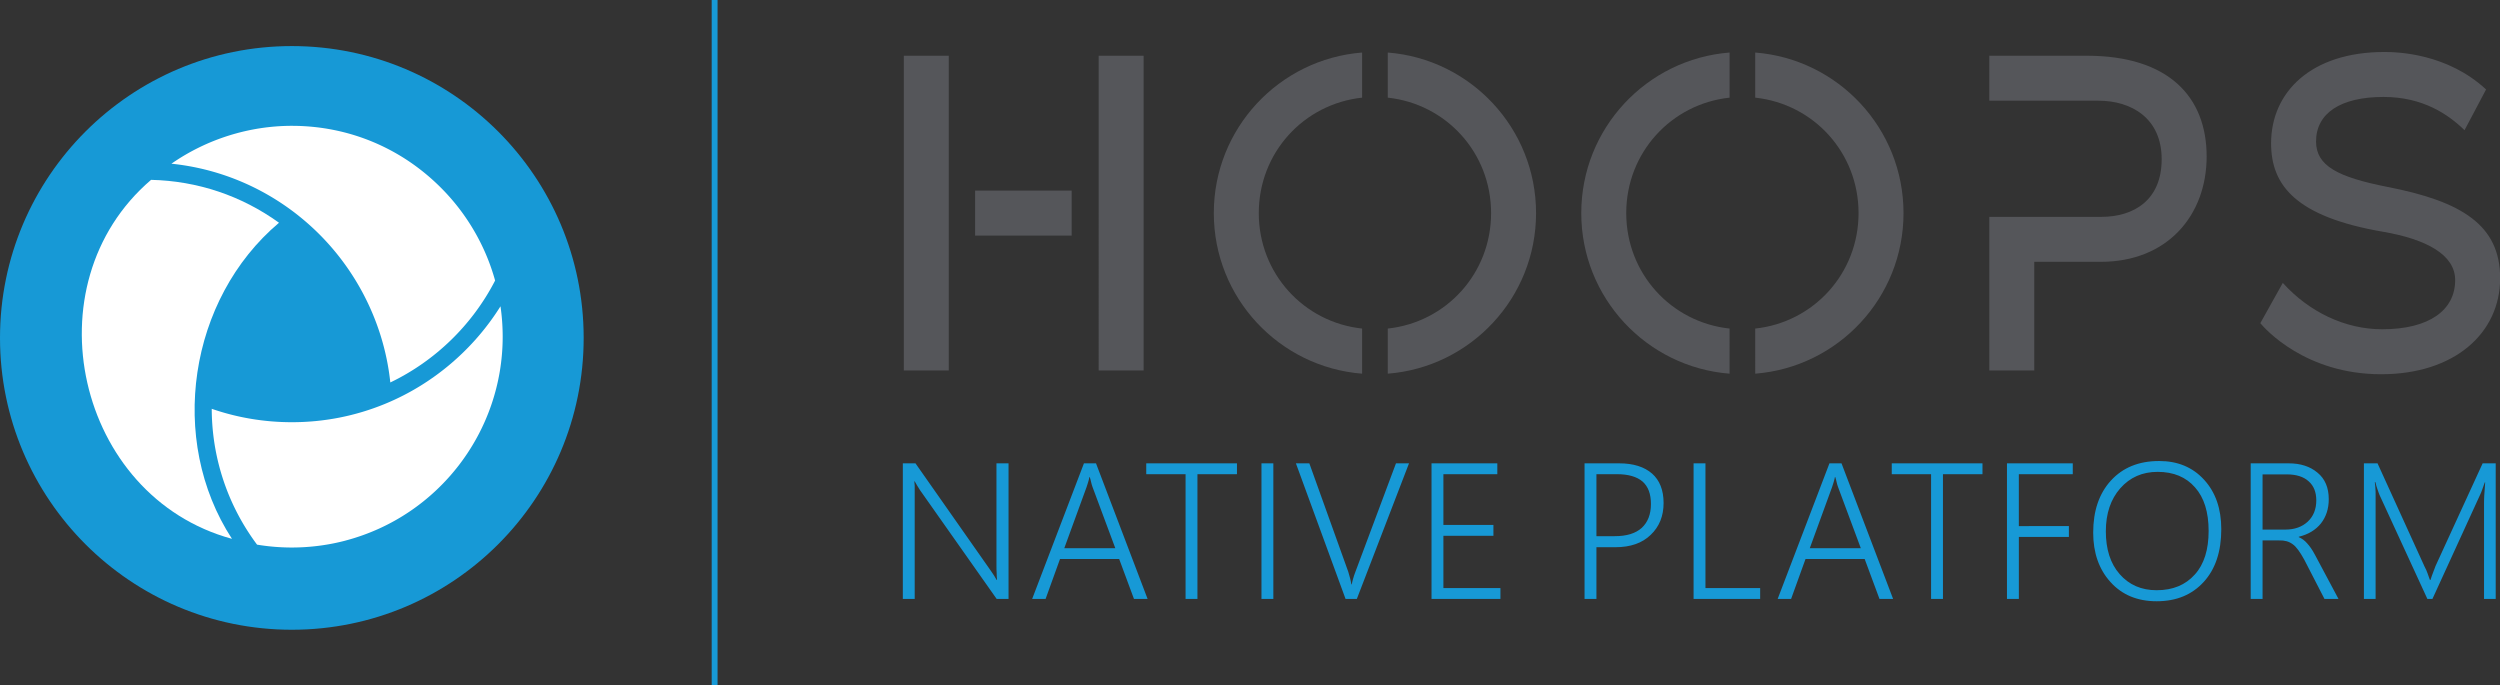
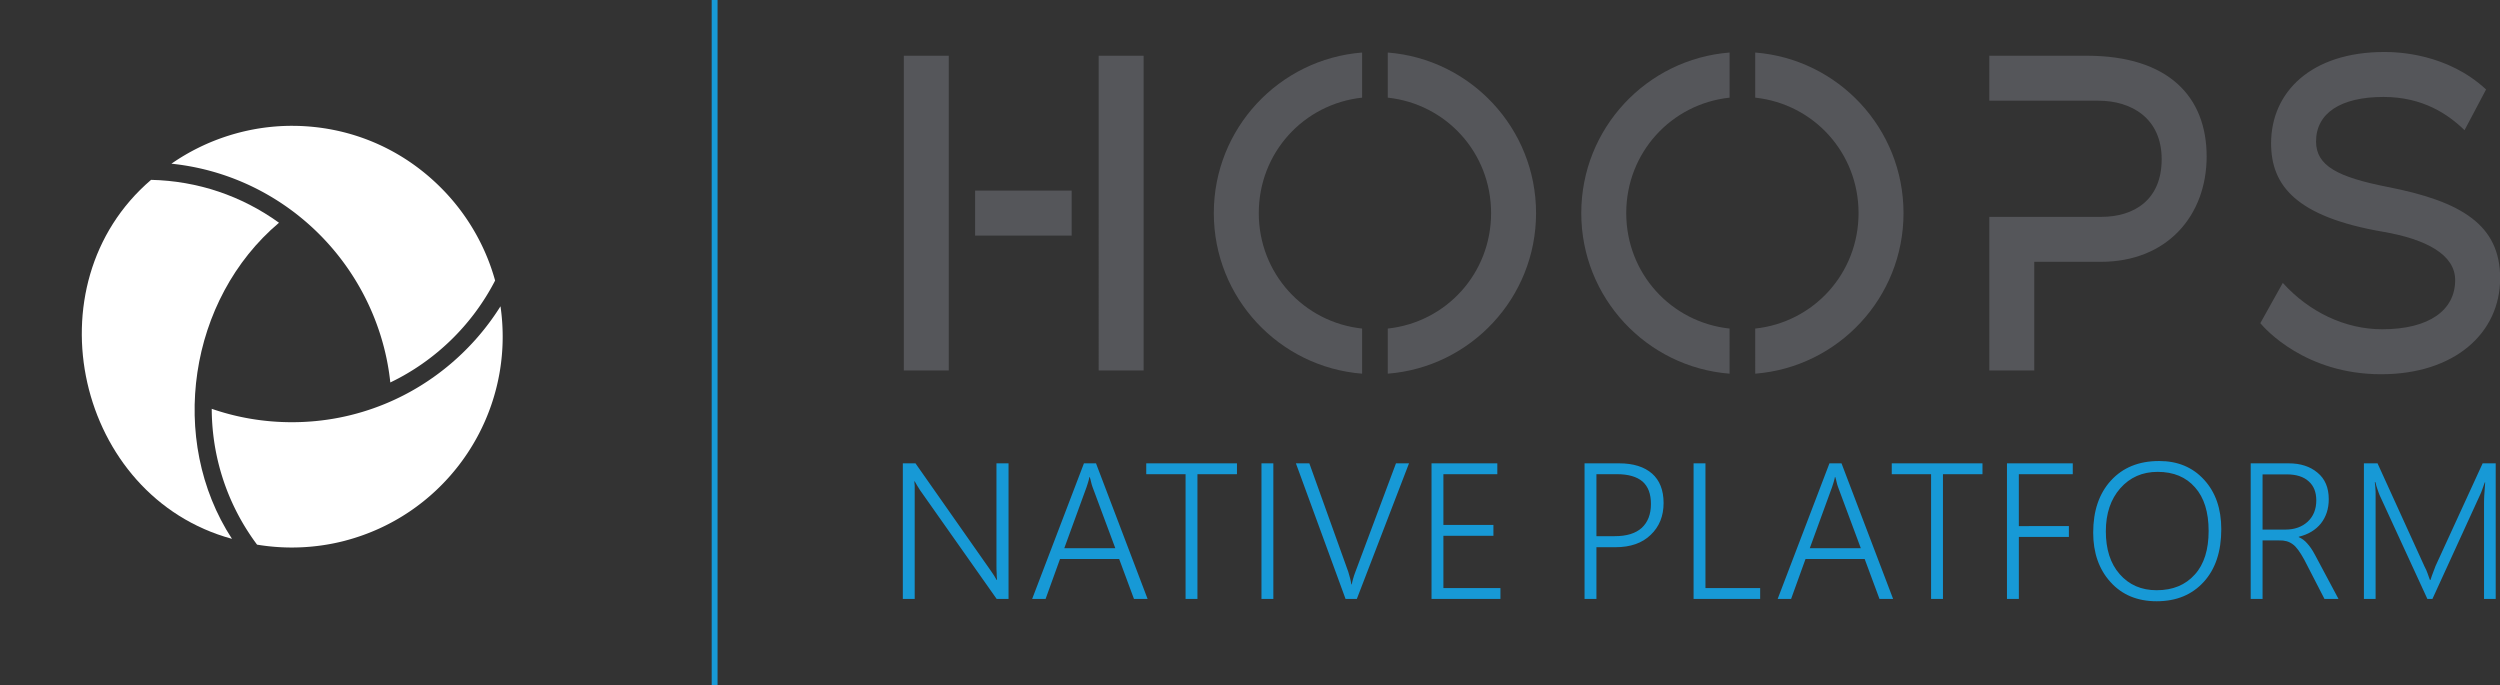
<svg xmlns="http://www.w3.org/2000/svg" viewBox="0 0 26084 7148" xml:space="preserve" style="fill-rule:evenodd;clip-rule:evenodd;stroke-linejoin:round;stroke-miterlimit:2">
  <rect x="0" y="0" width="26084" height="7148" fill="#333333" stroke="none" />
  <path d="M2863.49 140.215v788.111h-112.6V140.215h112.6zm-421.97 450.361V477.973h241.78v112.603h-241.78zm-178.5-450.361h112.59v788.111h-112.59V140.215zm1583.06 394.046c0 212.014-163.52 385.676-371.3 402.063V823.369c146.45-15.767 258.72-138.125 258.72-289.108 0-150.966-112.27-273.325-258.72-289.079V132.225c207.78 16.379 371.3 190.041 371.3 402.036zm-435.54-402.036v112.957c-146.47 15.765-258.74 138.097-258.74 289.079 0 150.983 112.3 273.344 258.74 289.108v112.955c-207.8-16.379-371.33-190.041-371.33-402.063-.01-211.995 163.53-385.657 371.33-402.036zm1355.61 402.032c0 212.014-163.51 385.676-371.3 402.063V823.365c146.45-15.767 258.72-138.125 258.72-289.108 0-150.966-112.27-273.325-258.72-289.079V132.221c207.79 16.379 371.3 190.041 371.3 402.036zm-435.54-402.036v112.957c-146.47 15.765-258.74 138.097-258.74 289.079 0 150.983 112.3 273.344 258.74 289.108V936.32c-207.8-16.379-371.32-190.041-371.32-402.063-.01-211.995 163.52-385.657 371.32-402.036z" style="fill:#55565a;fill-rule:nonzero" transform="translate(0 -2.834) scale(4.167)" />
-   <path d="M1461.43 846.765c0 403.565-327.16 730.715-730.717 730.715C327.151 1577.48 0 1250.33 0 846.765c0-403.562 327.151-730.713 730.713-730.713 403.557 0 730.717 327.151 730.717 730.713z" style="fill:#1799d6;fill-rule:nonzero" transform="translate(0 -2.834) scale(4.167)" />
  <path d="M977.286 958.329c-17.098-162.16-99.759-313.32-227.778-415.929a101.98 101.98 0 0 0-2.418-1.968l-1.198-.965c-92.073-72.63-201.195-116.986-316.649-128.897 87.998-61.261 194.365-94.82 301.47-94.82 144.441 0 279.337 57.417 379.837 161.677 1.45 1.45 2.61 2.677 3.79 3.922l.59.632c58.95 62.517 102.04 138.942 124.76 221.17-57.17 111.041-150.04 201.294-262.404 255.178z" style="fill:#fff;fill-rule:nonzero" transform="translate(0 -2.834) scale(4.167)" />
  <path d="M580.835 1349.87C191.958 1244.23 71.44 713.571 378.252 450.998c115.92 2.611 226.439 39.685 320.33 107.406-226.289 191.082-279.247 543.606-117.747 791.466z" style="fill:#fff;fill-rule:nonzero" transform="translate(0 -2.834) scale(4.167)" />
  <path d="M730.713 1371.58c-29.171 0-58.456-2.42-87.085-7.19a565.542 565.542 0 0 1-21.059-30.19l-3.531-5.46c-57.876-91.03-88.603-196.29-88.876-304.45 64.371 22.26 131.796 33.54 200.551 33.54 80.435 0 158.685-15.34 232.573-45.61-.013.01-.022.01-.022.01-.032 0 3.938-1.63 4.907-2.05 116.869-48.943 217.499-134.724 284.989-242.6a531.075 531.075 0 0 1 5.49 76.063c0 238.617-160.98 448.337-391.471 509.987-2.403.72-4.261 1.19-6.153 1.66-8.127 2.07-15.527 3.78-22.646 5.23l-6.764 1.37c-33.051 6.43-67.015 9.69-100.903 9.69z" style="fill:#fff;fill-rule:nonzero" transform="translate(0 -2.834) scale(4.167)" />
  <path d="M5525.13 392.373c0 147.775-98.54 263.878-265.05 263.878h-166.56v272.077h-112.55V543.665h280.29c82.09 0 151.28-42.223 151.28-144.269 0-103.201-76.22-146.595-158.32-146.595h-273.25V140.22h243.92c205.25 0 300.24 103.207 300.24 252.153zM6260 697.282c0 137.21-113.76 240.432-297.89 240.432-190 0-290.86-113.762-302.59-127.856l56.29-100.839c65.67 72.715 156 116.109 248.64 116.109 118.45 0 182.96-48.092 182.96-123.148 0-63.34-71.53-102.024-179.44-120.784-219.31-37.547-281.46-116.125-281.46-221.672 0-127.85 99.68-228.689 283.82-228.689 32.83 0 157.14 3.517 254.48 93.816l-53.96 102.025c-41.05-39.872-104.36-83.255-202.88-83.255-107.88 0-168.88 41.048-168.88 111.427 0 60.977 53.96 89.117 178.26 113.745C6165 504.959 6260 564.777 6260 697.282z" style="fill:#55565a;fill-rule:nonzero" transform="translate(0 -2.834) scale(4.167)" />
  <path d="M2525.22 1160.83H2495v255.11c0 6.79 0 13.58.49 19.4 0 6.3.49 12.12.98 17.46h-.98c-1.95-3.4-3.9-6.79-6.33-10.67-2.44-3.39-4.88-7.76-7.8-11.64l-189.12-269.66h-31.69v339.5h29.73v-283.24c-.48-4.85-.48-8.24-.97-11.16h.97c2.44 4.37 4.88 8.25 6.83 11.65 1.95 3.39 4.39 6.79 6.34 10.18l192.04 272.57h29.73v-339.5zm92.8 339.5 36.07-99.91h148.17l37.05 99.91h34.12l-129.17-339.5h-30.22l-129.65 339.5h33.63zm102.85-280.81c.97-3.4 2.43-6.79 3.41-10.67 1.46-4.37 2.43-8.73 3.41-13.58h.97c1.47 4.36 2.44 8.73 3.42 13.09.97 3.88 1.95 7.76 3.41 11.64l57.03 153.26h-127.71l56.06-153.74zm376.3-58.69h-227.14v27.16h98.46v312.34h29.73v-312.34h98.95v-27.16zm61.36 0h29.733v339.5h-29.733zm336.78 0-101.39 271.11c-2.44 6.31-4.39 12.13-5.85 17.46-1.46 5.34-2.92 10.19-3.41 14.55h-.98c-.97-5.33-1.94-10.66-3.41-16-1.46-5.33-2.92-10.18-4.38-15.52l-97.49-271.6h-33.63l124.29 339.5h28.27l130.63-339.5h-32.65zm261.55 312.34h-142.81v-130.95h125.26v-27.16h-125.26v-127.07h135.01v-27.16h-164.75v339.5h172.55v-27.16zm287.65-102.33c38.02 0 67.26-10.19 88.71-31.04 21.44-20.38 32.17-47.05 32.17-79.54 0-32.5-9.75-56.75-28.76-73.72-19.5-16.98-46.79-25.71-82.37-25.71h-86.77v339.5h29.74v-129.49h47.28zm4.38-182.85c28.27 0 49.72 6.31 63.86 18.43 14.13 12.61 20.96 31.04 20.96 56.26 0 25.7-7.8 45.59-22.91 59.66-15.6 14.06-38.02 20.85-67.75 20.85h-45.82v-155.2h51.66zm358.29 285.18h-136.97v-312.34h-29.73v339.5h166.7v-27.16zm77.48 27.16 36.07-99.91h148.17l37.05 99.91h34.12l-129.17-339.5h-30.22l-129.65 339.5h33.63zm102.84-280.81c.98-3.4 2.44-6.79 3.42-10.67 1.46-4.37 2.43-8.73 3.41-13.58h.97c1.47 4.36 2.44 8.73 3.42 13.09.97 3.88 1.94 7.76 3.41 11.64l57.03 153.26h-127.71l56.05-153.74zm376.31-58.69h-227.14v27.16h98.46v312.34h29.73v-312.34h98.95v-27.16zm226.11 0h-164.75v339.5h29.73v-155.2h125.27v-27.16H5054.9v-129.98h135.02v-27.16zm327.98 296.82c29.24-32.01 43.87-76.14 43.87-131.92 0-50.92-14.14-92.15-42.9-123.67-28.76-31.53-66.29-47.05-112.59-47.05-51.18 0-91.15 16.49-120.88 48.99-29.74 32.49-44.36 76.14-44.36 130.46 0 50.44 14.62 92.15 43.38 123.67 28.76 32.01 67.27 48.02 115.52 48.02 49.23 0 88.23-16.01 117.96-48.5zm-210.57-19.4c-23.39-26.67-34.61-62.57-34.61-107.18 0-44.63 12.19-80.51 36.07-107.68 24.37-27.64 55.57-41.22 93.59-41.22 39.97 0 71.16 13.1 93.58 38.8 22.91 25.7 34.12 62.08 34.12 109.13 0 46.55-11.21 83.42-34.6 109.12-23.4 26.19-55.08 39.29-95.54 39.29-38.5 0-69.21-13.59-92.61-40.26zm488.92-48.5c-6.34-12.13-13.16-21.83-19.5-28.62-6.33-7.27-13.16-12.12-20.95-15.51v-.98c23.88-5.81 42.4-16.97 55.56-33.46 13.16-16.98 19.5-36.86 19.5-60.62 0-28.62-9.26-50.93-28.27-66.45-18.52-15.52-42.41-23.28-72.14-23.28h-95.05v339.5h29.73v-146.47h41.44c13.16-.48 24.37 2.43 33.63 9.22 9.26 6.3 18.52 19.4 29.24 38.8l50.7 98.45h35.09l-58.98-110.58zm-70.68-201.27c23.89 0 42.41 5.82 55.08 17.45 12.68 11.16 19.01 27.17 19.01 47.53 0 22.32-7.31 40.26-21.44 53.36-14.14 13.09-32.66 19.88-56.06 19.88h-57.03v-138.22h60.44zm523.28-27.65h-32.66l-117.96 257.05c-1.95 4.85-3.9 9.7-5.85 15.52-2.43 5.82-4.38 12.13-6.82 19.4h-1.46c-1.95-5.34-3.9-10.67-5.85-16.49-1.95-5.82-4.39-11.16-7.31-16.49l-117.96-258.99h-34.12v339.5h29.25v-268.69c-.49-8.73-.98-16.98-1.95-23.76h1.46c1.46 6.78 3.41 13.09 5.36 18.43 1.95 5.33 3.41 10.18 5.36 14.55l119.42 259.47h12.67l119.42-260.93c1.95-3.88 3.42-7.76 5.37-13.09 1.94-5.34 3.89-11.16 6.33-17.95h.98c-.98 13.09-1.95 24.74-2.44 33.95-.49 9.7-.49 16.98-.49 22.31v235.71h29.25v-339.5zM1782 .68h14.68v1715.45H1782z" style="fill:#1799d6;fill-rule:nonzero" transform="translate(0 -2.834) scale(4.167)" />
</svg>